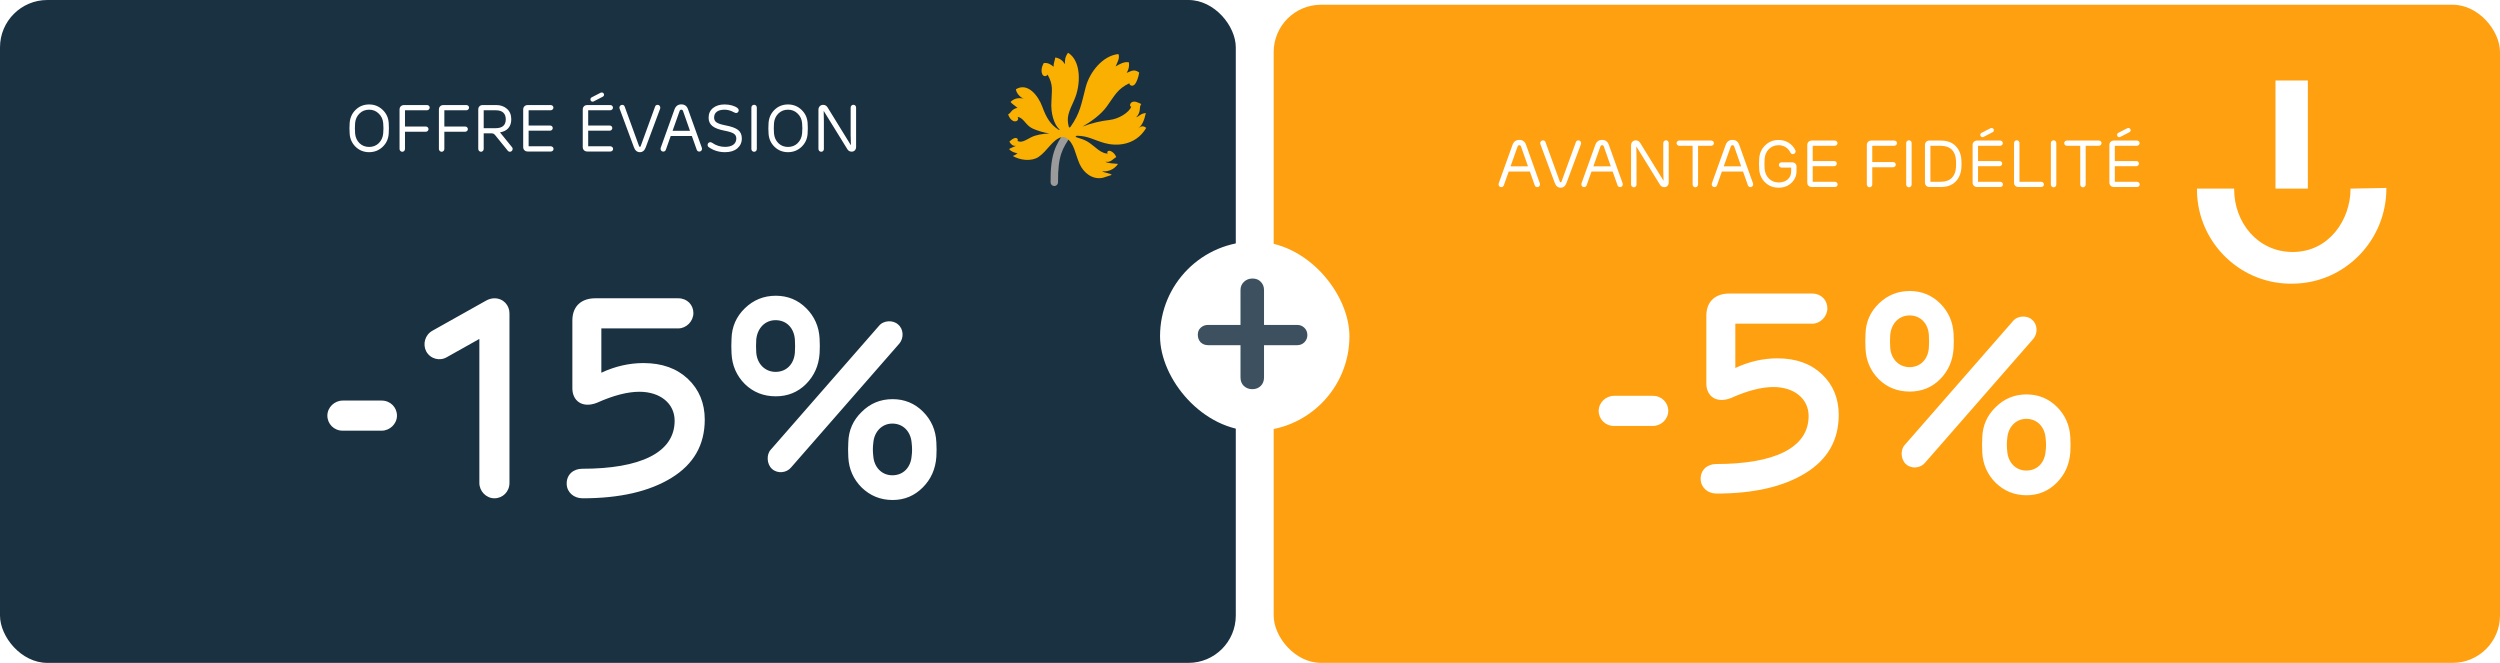
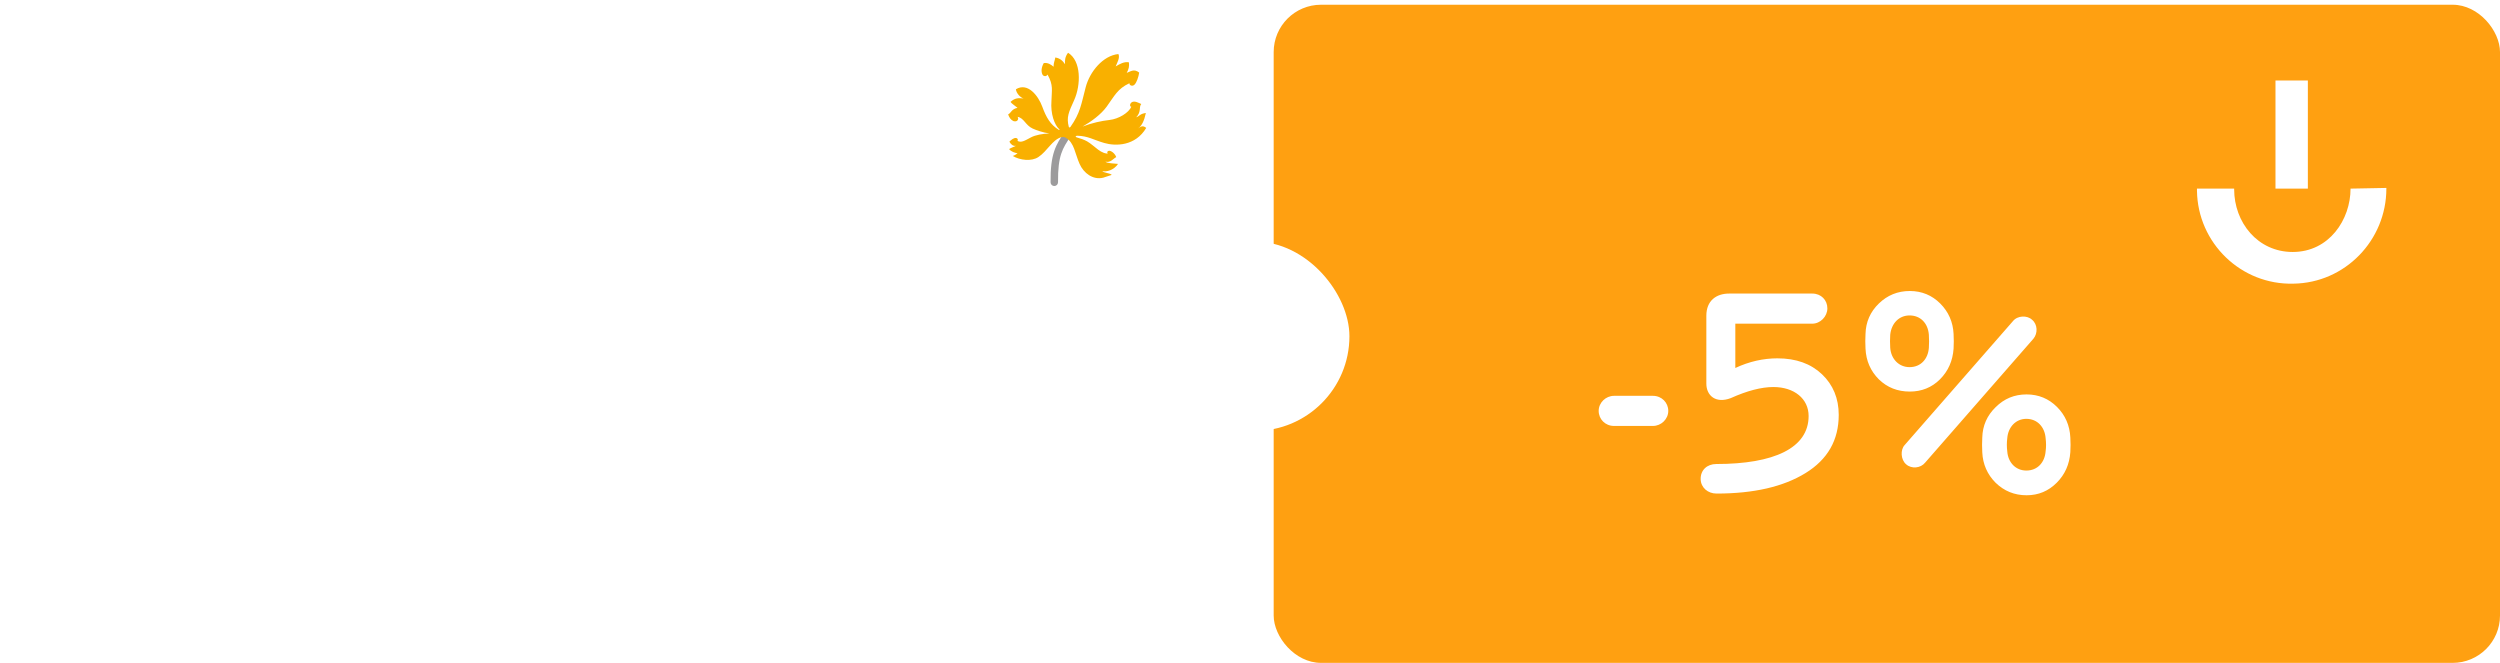
<svg xmlns="http://www.w3.org/2000/svg" width="528" height="140" viewBox="0 0 528 140" fill="none">
-   <rect width="261" height="140" rx="10" fill="#1A3142" />
-   <path d="M77.951 32.14C76.845 32.14 75.893 31.762 75.123 31.02C74.353 30.278 73.919 29.34 73.849 28.234C73.793 27.464 73.793 26.708 73.849 25.966C73.933 24.86 74.353 23.922 75.123 23.18C75.893 22.438 76.845 22.06 77.951 22.06C79.071 22.06 80.023 22.438 80.807 23.194C81.591 23.936 82.025 24.86 82.095 25.966C82.151 26.708 82.151 27.464 82.095 28.234C82.025 29.34 81.591 30.278 80.807 31.02C80.023 31.762 79.071 32.14 77.951 32.14ZM77.951 31.034C78.763 31.034 79.449 30.768 79.995 30.236C80.541 29.69 80.863 29.004 80.933 28.178C81.003 27.464 81.003 26.736 80.933 26.008C80.863 25.182 80.541 24.51 79.981 23.978C79.435 23.432 78.749 23.166 77.951 23.166C77.153 23.166 76.481 23.432 75.935 23.964C75.389 24.496 75.067 25.182 74.997 26.008C74.941 26.736 74.941 27.464 74.997 28.178C75.067 29.004 75.375 29.69 75.921 30.236C76.467 30.768 77.153 31.034 77.951 31.034ZM84.384 31.468V23.138C84.384 22.578 84.748 22.186 85.364 22.186H90.166C90.502 22.186 90.754 22.41 90.754 22.732C90.754 23.026 90.488 23.292 90.166 23.292H85.532V26.722H89.928C90.25 26.722 90.502 26.96 90.502 27.282C90.502 27.576 90.222 27.828 89.928 27.828H85.532V31.468C85.532 31.79 85.28 32.056 84.958 32.056C84.664 32.056 84.384 31.79 84.384 31.468ZM92.697 31.468V23.138C92.697 22.578 93.061 22.186 93.677 22.186H98.479C98.815 22.186 99.067 22.41 99.067 22.732C99.067 23.026 98.801 23.292 98.479 23.292H93.845V26.722H98.241C98.563 26.722 98.815 26.96 98.815 27.282C98.815 27.576 98.535 27.828 98.241 27.828H93.845V31.468C93.845 31.79 93.593 32.056 93.271 32.056C92.977 32.056 92.697 31.79 92.697 31.468ZM108.275 31.454C108.275 31.776 108.009 32.056 107.687 32.056C107.519 32.056 107.379 31.986 107.267 31.86L104.635 28.612C104.369 28.29 104.201 28.164 103.851 28.164H102.157V31.468C102.157 31.79 101.877 32.056 101.583 32.056C101.289 32.056 101.009 31.79 101.009 31.468V23.124C101.009 22.578 101.359 22.186 101.961 22.186H104.817C105.713 22.186 106.469 22.452 107.071 22.984C107.673 23.516 107.981 24.258 107.981 25.196C107.981 26.806 107.071 27.716 105.601 27.954L108.149 31.104C108.233 31.202 108.275 31.314 108.275 31.454ZM102.157 23.292V27.072H104.677C106.105 27.072 106.819 26.442 106.819 25.196C106.819 24.006 106.133 23.292 104.747 23.292H102.157ZM111.478 22.186H116.308C116.63 22.186 116.882 22.424 116.882 22.746C116.882 23.04 116.602 23.292 116.308 23.292H111.646V26.512H116.182C116.504 26.512 116.742 26.736 116.742 27.058C116.742 27.352 116.476 27.604 116.182 27.604H111.646V30.894H116.336C116.63 30.894 116.91 31.146 116.91 31.44C116.91 31.762 116.658 32 116.336 32H111.478C110.862 32 110.498 31.594 110.498 31.048V23.138C110.498 22.578 110.862 22.186 111.478 22.186ZM124.056 22.186H128.886C129.208 22.186 129.46 22.424 129.46 22.746C129.46 23.04 129.18 23.292 128.886 23.292H124.224V26.512H128.76C129.082 26.512 129.32 26.736 129.32 27.058C129.32 27.352 129.054 27.604 128.76 27.604H124.224V30.894H128.914C129.208 30.894 129.488 31.146 129.488 31.44C129.488 31.762 129.236 32 128.914 32H124.056C123.44 32 123.076 31.594 123.076 31.048V23.138C123.076 22.578 123.44 22.186 124.056 22.186ZM124.952 20.562L126.856 19.582C126.954 19.54 127.024 19.526 127.094 19.526C127.36 19.526 127.57 19.736 127.57 20.002C127.57 20.184 127.486 20.324 127.304 20.422L125.414 21.402C125.344 21.444 125.26 21.472 125.162 21.472C124.896 21.472 124.7 21.262 124.7 20.996C124.7 20.8 124.784 20.66 124.952 20.562ZM130.816 22.746C130.816 22.424 131.068 22.144 131.404 22.144C131.67 22.144 131.838 22.27 131.936 22.522L134.974 30.88C135.016 30.964 135.072 31.006 135.142 31.006C135.24 31.006 135.296 30.964 135.31 30.88L138.348 22.536C138.432 22.27 138.614 22.144 138.894 22.144C139.23 22.144 139.454 22.424 139.454 22.746C139.454 22.802 139.44 22.872 139.426 22.942L136.374 31.132C136.122 31.804 135.716 32.14 135.142 32.14C134.568 32.14 134.148 31.804 133.896 31.132L130.858 22.942C130.83 22.872 130.816 22.816 130.816 22.746ZM148.262 31.426C148.262 31.748 148.038 32.014 147.702 32.014C147.436 32.014 147.254 31.888 147.156 31.65L146.12 28.724H141.654L140.618 31.65C140.52 31.888 140.338 32.014 140.072 32.014C139.722 32.014 139.512 31.748 139.512 31.426C139.512 31.342 139.526 31.272 139.54 31.23L142.452 23.11C142.718 22.396 143.194 22.046 143.894 22.046C144.608 22.046 145.084 22.396 145.322 23.11L148.234 31.23C148.248 31.272 148.262 31.328 148.262 31.426ZM143.53 23.446L142.046 27.632H145.728L144.258 23.446C144.132 23.068 143.656 23.068 143.53 23.446ZM153.257 26.484C154.503 26.722 155.371 27.044 155.889 27.45C156.407 27.856 156.673 28.458 156.673 29.242C156.673 30.096 156.351 30.796 155.721 31.342C155.091 31.874 154.223 32.14 153.131 32.14C151.871 32.14 150.737 31.804 149.743 31.118C149.547 30.992 149.449 30.824 149.449 30.614C149.449 30.278 149.701 30.026 150.037 30.026C150.163 30.026 150.303 30.082 150.457 30.194C151.255 30.74 152.151 31.02 153.145 31.02C154.643 31.02 155.511 30.362 155.511 29.242C155.511 28.794 155.329 28.458 154.965 28.22C154.615 27.982 153.943 27.772 152.977 27.59C150.681 27.142 149.659 26.358 149.659 24.86C149.659 24.006 149.967 23.32 150.583 22.816C151.213 22.312 152.025 22.06 153.033 22.06C154.167 22.06 155.245 22.382 155.791 22.844C155.945 22.97 156.015 23.124 156.015 23.32C156.015 23.614 155.763 23.866 155.483 23.866C155.357 23.866 155.203 23.824 155.035 23.726C154.349 23.348 153.677 23.166 153.033 23.166C151.507 23.166 150.821 23.838 150.821 24.832C150.821 25.28 150.989 25.616 151.339 25.854C151.689 26.092 152.319 26.302 153.257 26.484ZM158.691 31.468V22.718C158.691 22.396 158.943 22.13 159.265 22.13C159.601 22.13 159.839 22.382 159.839 22.718V31.468C159.839 31.804 159.601 32.056 159.265 32.056C158.943 32.056 158.691 31.79 158.691 31.468ZM166.422 32.14C165.316 32.14 164.364 31.762 163.594 31.02C162.824 30.278 162.39 29.34 162.32 28.234C162.264 27.464 162.264 26.708 162.32 25.966C162.404 24.86 162.824 23.922 163.594 23.18C164.364 22.438 165.316 22.06 166.422 22.06C167.542 22.06 168.494 22.438 169.278 23.194C170.062 23.936 170.496 24.86 170.566 25.966C170.622 26.708 170.622 27.464 170.566 28.234C170.496 29.34 170.062 30.278 169.278 31.02C168.494 31.762 167.542 32.14 166.422 32.14ZM166.422 31.034C167.234 31.034 167.92 30.768 168.466 30.236C169.012 29.69 169.334 29.004 169.404 28.178C169.474 27.464 169.474 26.736 169.404 26.008C169.334 25.182 169.012 24.51 168.452 23.978C167.906 23.432 167.22 23.166 166.422 23.166C165.624 23.166 164.952 23.432 164.406 23.964C163.86 24.496 163.538 25.182 163.468 26.008C163.412 26.736 163.412 27.464 163.468 28.178C163.538 29.004 163.846 29.69 164.392 30.236C164.938 30.768 165.624 31.034 166.422 31.034ZM174.787 22.69L179.687 30.642H179.715C179.715 30.25 179.659 29.312 179.659 28.556V22.718C179.659 22.396 179.911 22.13 180.233 22.13C180.569 22.13 180.807 22.382 180.807 22.718V31.048C180.807 31.608 180.429 32.028 179.883 32.028C179.477 32.028 179.169 31.86 178.959 31.51L173.989 23.46H173.961C173.989 24.608 174.003 25.336 174.003 25.63V31.468C174.003 31.804 173.765 32.056 173.429 32.056C173.135 32.056 172.855 31.79 172.855 31.468V23.166C172.855 22.592 173.261 22.144 173.835 22.144C174.255 22.144 174.577 22.326 174.787 22.69Z" fill="white" />
  <path d="M225.177 28.151C223.42 30.768 222.262 32.497 222.317 38.503C222.317 38.703 222.48 38.854 222.671 38.854C222.868 38.854 223.018 38.689 223.018 38.496C222.97 32.704 224.019 31.14 225.763 28.551C225.872 28.385 225.831 28.165 225.668 28.055C225.504 27.945 225.28 27.986 225.177 28.151Z" fill="#9C9B9C" stroke="#9C9B9C" stroke-width="0.874" />
  <path d="M220.164 15.768C220.294 15.974 220.532 16.105 220.791 16.077C220.995 16.057 221.138 15.919 221.24 15.754C222.528 18.006 222.105 19.108 222.065 21.333C221.853 24.046 222.698 26.374 223.727 27.311C223.829 27.428 223.761 27.511 223.624 27.428C221.826 26.333 220.947 24.762 220.13 22.531C219.292 20.238 217.058 17.317 214.558 18.853C214.64 19.7 215.532 20.644 216.2 20.795C215.151 20.685 214.368 20.644 213.421 21.525C213.7 21.932 214.443 22.366 214.899 22.772C213.598 23.041 213.571 23.846 212.917 24.163C213.155 24.831 213.468 25.3 214.034 25.575C214.981 25.871 215.233 24.983 214.892 24.68C216.261 24.88 216.561 26.45 218.1 27.152C218.931 27.531 220.246 27.986 221.635 28.186C220.191 28.241 218.727 28.496 217.746 29.012C216.363 29.749 215.689 30.19 214.885 29.756C215.035 29.625 215.008 29.233 214.633 29.157C214.163 29.033 213.55 29.549 213.182 29.921C213.468 30.452 213.938 30.913 214.586 30.796C214.122 31.009 213.448 31.257 213.121 31.478C213.55 32.029 214.306 32.284 214.913 32.366C214.606 32.621 214.231 32.842 213.891 32.938C215.41 33.847 217.835 34.143 219.313 33.165C221.186 31.925 222.255 29.508 224.149 28.978C224.537 28.861 224.857 28.957 225.109 29.102C226.901 30.142 227.023 32.414 228.018 34.639C228.876 36.561 230.824 38.048 232.983 37.532C233.031 37.518 234.741 36.96 234.795 36.94C234.502 36.54 233.092 36.54 232.813 36.127C233.624 36.354 235.217 35.989 236.13 34.618C235.299 34.501 233.848 34.536 233.46 34.136C234.536 34.446 235.177 33.441 235.749 33.186C235.551 32.552 234.843 31.877 234.264 31.836C233.508 31.919 233.944 32.786 234.386 32.387C232.581 32.759 231.199 30.762 229.591 29.852C229.005 29.522 228.202 29.233 227.398 29.012C227.037 28.916 227.166 28.661 227.534 28.668C229.802 28.723 230.858 29.508 233.215 30.197C235.619 30.899 239.795 30.872 242.083 27.015C241.293 26.354 240.83 26.815 240.353 27.139C241.116 26.581 241.634 25.61 242.008 23.867C240.742 24.026 240.735 24.501 239.965 24.776C241.103 23.578 240.476 22.655 241.028 21.966C240.36 21.663 239.727 21.305 239.127 21.539C238.569 21.815 238.548 22.545 238.923 22.538C238.439 23.798 236.246 25.128 234.352 25.334C232.677 25.52 230.606 25.961 228.644 26.726C230.497 25.665 232.534 24.17 233.726 22.531C235.395 20.238 236.001 18.757 238.548 17.572C238.453 18.027 239.182 18.33 239.611 17.875C240.054 17.434 240.449 16.298 240.599 15.327C239.481 14.445 238.78 15.113 237.962 15.389C238.419 14.548 238.521 14.025 238.426 13.164C237.438 12.971 236.491 13.508 235.626 14.032C235.933 13.267 236.587 12.193 236.205 11.415C232.922 11.745 230.143 15.182 229.298 18.419C228.345 22.056 228.161 23.846 226.083 26.801C225.927 27.001 225.77 26.939 225.722 26.753C225.205 24.762 225.709 23.695 226.846 21.188C228.324 17.937 228.379 12.833 225.572 11.146C224.912 11.993 224.864 12.861 224.939 13.563C224.469 12.882 223.938 12.317 222.882 12.138C222.787 12.813 222.5 13.247 222.514 14.094C221.976 13.632 221.295 13.185 220.443 13.322C219.933 14.204 219.83 15.155 220.205 15.809L220.164 15.768Z" fill="#F9B000" />
  <g filter="url(#filter0_d_8833_26178)">
-     <path d="M77.6 87.96H69.38C67.52 87.96 66.14 86.52 66.14 84.78C66.14 83.04 67.64 81.6 69.38 81.6H77.6C79.46 81.6 80.84 83.04 80.84 84.78C80.84 86.52 79.34 87.96 77.6 87.96ZM101.42 60C103.34 60 104.6 61.5 104.6 63.18V99C104.6 100.86 103.16 102.24 101.42 102.24C99.68 102.24 98.24 100.74 98.24 99V68.58L91.4 72.42C89.9 73.32 87.921 72.84 87.02 71.22C86.24 69.72 86.721 67.74 88.341 66.84L99.68 60.48C100.22 60.18 100.82 60 101.42 60ZM145.844 85.62C145.844 90.96 143.504 95.04 138.824 97.92C134.144 100.8 127.904 102.24 120.044 102.24C118.184 102.24 116.744 100.98 116.684 99.24C116.624 97.26 118.064 96 119.984 96C132.164 96 139.484 92.64 139.484 85.86C139.484 82.2 136.424 79.74 132.044 79.74C129.524 79.74 126.524 80.52 123.044 82.08C119.924 83.28 117.884 81.6 117.884 79.02V64.68C117.884 61.5 119.984 60 122.684 60H140.264C142.124 60 143.444 61.38 143.444 63.12C143.444 64.86 141.944 66.36 140.264 66.36H124.004V75.72C126.944 74.34 129.944 73.68 132.884 73.68C136.844 73.68 139.964 74.82 142.304 77.04C144.644 79.26 145.844 82.14 145.844 85.62ZM185.52 81.3C188.04 81.3 190.2 82.2 191.94 83.94C193.68 85.68 194.64 87.84 194.76 90.42C194.82 91.44 194.82 92.46 194.76 93.48C194.58 96.06 193.62 98.22 191.88 99.96C190.14 101.7 188.04 102.6 185.52 102.6C182.94 102.6 180.78 101.7 178.98 99.96C177.24 98.22 176.28 96.06 176.16 93.54C176.1 92.46 176.1 91.44 176.16 90.42C176.22 87.9 177.18 85.74 178.98 84C180.78 82.2 182.94 81.3 185.52 81.3ZM160.86 59.46C163.38 59.46 165.54 60.36 167.28 62.1C169.02 63.84 169.98 66 170.1 68.52C170.16 69.54 170.16 70.62 170.1 71.64C169.92 74.22 168.96 76.38 167.22 78.12C165.48 79.86 163.32 80.7 160.86 80.7C158.28 80.7 156.12 79.86 154.32 78.12C152.58 76.38 151.62 74.22 151.5 71.64C151.44 70.56 151.44 69.54 151.5 68.52C151.56 66 152.52 63.84 154.32 62.1C156.12 60.36 158.28 59.46 160.86 59.46ZM159.78 91.98L182.64 65.82C183.6 64.62 185.64 64.56 186.66 65.52C187.86 66.48 187.92 68.4 186.96 69.54L164.1 95.7C163.14 96.9 161.22 97.08 160.08 96.06C158.94 95.1 158.82 93 159.78 91.98ZM160.8 64.62C158.58 64.62 156.96 66.3 156.72 68.7C156.66 69.6 156.66 70.56 156.72 71.46C156.9 73.86 158.58 75.54 160.8 75.54C163.14 75.54 164.7 73.86 164.88 71.46C164.94 70.56 164.94 69.66 164.88 68.7C164.7 66.3 163.14 64.62 160.8 64.62ZM185.46 86.46C183.24 86.46 181.62 88.2 181.44 90.54C181.32 91.44 181.32 92.4 181.44 93.36C181.62 95.7 183.24 97.38 185.46 97.38C187.8 97.38 189.36 95.7 189.54 93.3C189.66 92.46 189.66 91.56 189.54 90.54C189.36 88.2 187.8 86.46 185.46 86.46Z" fill="white" />
-   </g>
+     </g>
  <rect x="269" y="1" width="259" height="139" rx="10" fill="#FFA011" />
  <g filter="url(#filter1_d_8833_26178)">
-     <path d="M325.247 34.926C325.247 35.248 325.023 35.514 324.687 35.514C324.421 35.514 324.239 35.388 324.141 35.15L323.105 32.224H318.639L317.603 35.15C317.505 35.388 317.323 35.514 317.057 35.514C316.707 35.514 316.497 35.248 316.497 34.926C316.497 34.842 316.511 34.772 316.525 34.73L319.437 26.61C319.703 25.896 320.179 25.546 320.879 25.546C321.593 25.546 322.069 25.896 322.307 26.61L325.219 34.73C325.233 34.772 325.247 34.828 325.247 34.926ZM320.515 26.946L319.031 31.132H322.713L321.243 26.946C321.117 26.568 320.641 26.568 320.515 26.946ZM325.288 26.246C325.288 25.924 325.54 25.644 325.876 25.644C326.142 25.644 326.31 25.77 326.408 26.022L329.446 34.38C329.488 34.464 329.544 34.506 329.614 34.506C329.712 34.506 329.768 34.464 329.782 34.38L332.82 26.036C332.904 25.77 333.086 25.644 333.366 25.644C333.702 25.644 333.926 25.924 333.926 26.246C333.926 26.302 333.912 26.372 333.898 26.442L330.846 34.632C330.594 35.304 330.188 35.64 329.614 35.64C329.04 35.64 328.62 35.304 328.368 34.632L325.33 26.442C325.302 26.372 325.288 26.316 325.288 26.246ZM342.734 34.926C342.734 35.248 342.51 35.514 342.174 35.514C341.908 35.514 341.726 35.388 341.628 35.15L340.592 32.224H336.126L335.09 35.15C334.992 35.388 334.81 35.514 334.544 35.514C334.194 35.514 333.984 35.248 333.984 34.926C333.984 34.842 333.998 34.772 334.012 34.73L336.924 26.61C337.19 25.896 337.666 25.546 338.366 25.546C339.08 25.546 339.556 25.896 339.794 26.61L342.706 34.73C342.72 34.772 342.734 34.828 342.734 34.926ZM338.002 26.946L336.518 31.132H340.2L338.73 26.946C338.604 26.568 338.128 26.568 338.002 26.946ZM346.413 26.19L351.313 34.142H351.341C351.341 33.75 351.285 32.812 351.285 32.056V26.218C351.285 25.896 351.537 25.63 351.859 25.63C352.195 25.63 352.433 25.882 352.433 26.218V34.548C352.433 35.108 352.055 35.528 351.509 35.528C351.103 35.528 350.795 35.36 350.585 35.01L345.615 26.96H345.587C345.615 28.108 345.629 28.836 345.629 29.13V34.968C345.629 35.304 345.391 35.556 345.055 35.556C344.761 35.556 344.481 35.29 344.481 34.968V26.666C344.481 26.092 344.887 25.644 345.461 25.644C345.881 25.644 346.203 25.826 346.413 26.19ZM357.481 34.968V26.792H354.681C354.359 26.792 354.093 26.54 354.093 26.246C354.093 25.91 354.345 25.686 354.681 25.686H361.401C361.737 25.686 361.975 25.91 361.975 26.246C361.975 26.54 361.723 26.792 361.401 26.792H358.629V34.968C358.629 35.29 358.377 35.556 358.055 35.556C357.733 35.556 357.481 35.29 357.481 34.968ZM370.269 34.926C370.269 35.248 370.045 35.514 369.709 35.514C369.443 35.514 369.261 35.388 369.163 35.15L368.127 32.224H363.661L362.625 35.15C362.527 35.388 362.345 35.514 362.079 35.514C361.729 35.514 361.519 35.248 361.519 34.926C361.519 34.842 361.533 34.772 361.547 34.73L364.459 26.61C364.725 25.896 365.201 25.546 365.901 25.546C366.615 25.546 367.091 25.896 367.329 26.61L370.241 34.73C370.255 34.772 370.269 34.828 370.269 34.926ZM365.537 26.946L364.053 31.132H367.735L366.265 26.946C366.139 26.568 365.663 26.568 365.537 26.946ZM379.425 31.216V32.14C379.425 33.106 379.075 33.932 378.361 34.618C377.647 35.304 376.737 35.64 375.631 35.64C374.511 35.64 373.573 35.276 372.803 34.534C372.033 33.792 371.613 32.854 371.543 31.734C371.487 30.964 371.487 30.208 371.543 29.466C371.627 28.36 372.047 27.422 372.817 26.68C373.587 25.938 374.525 25.56 375.631 25.56C377.213 25.56 378.515 26.372 379.173 27.716C379.215 27.786 379.229 27.884 379.229 27.996C379.229 28.29 378.977 28.556 378.655 28.556C378.445 28.556 378.277 28.458 378.151 28.248C377.661 27.254 376.765 26.666 375.645 26.666C374.833 26.666 374.161 26.932 373.615 27.464C373.069 27.996 372.761 28.682 372.691 29.522C372.635 30.264 372.635 30.978 372.691 31.678C372.761 32.504 373.069 33.19 373.615 33.736C374.161 34.268 374.847 34.534 375.645 34.534C376.429 34.534 377.059 34.324 377.549 33.904C378.039 33.47 378.291 32.924 378.291 32.266V31.398H376.289C375.967 31.398 375.701 31.132 375.701 30.838C375.701 30.516 375.967 30.278 376.289 30.278H378.459C379.075 30.278 379.425 30.67 379.425 31.216ZM382.676 25.686H387.506C387.828 25.686 388.08 25.924 388.08 26.246C388.08 26.54 387.8 26.792 387.506 26.792H382.844V30.012H387.38C387.702 30.012 387.94 30.236 387.94 30.558C387.94 30.852 387.674 31.104 387.38 31.104H382.844V34.394H387.534C387.828 34.394 388.108 34.646 388.108 34.94C388.108 35.262 387.856 35.5 387.534 35.5H382.676C382.06 35.5 381.696 35.094 381.696 34.548V26.638C381.696 26.078 382.06 25.686 382.676 25.686ZM394.274 34.968V26.638C394.274 26.078 394.638 25.686 395.254 25.686H400.056C400.392 25.686 400.644 25.91 400.644 26.232C400.644 26.526 400.378 26.792 400.056 26.792H395.422V30.222H399.818C400.14 30.222 400.392 30.46 400.392 30.782C400.392 31.076 400.112 31.328 399.818 31.328H395.422V34.968C395.422 35.29 395.17 35.556 394.848 35.556C394.554 35.556 394.274 35.29 394.274 34.968ZM402.587 34.968V26.218C402.587 25.896 402.839 25.63 403.161 25.63C403.497 25.63 403.735 25.882 403.735 26.218V34.968C403.735 35.304 403.497 35.556 403.161 35.556C402.839 35.556 402.587 35.29 402.587 34.968ZM413.103 31.328C413.131 30.81 413.131 30.334 413.103 29.872C413.005 27.954 411.941 26.792 409.855 26.792H407.699V34.394H409.855C411.927 34.394 412.991 33.246 413.103 31.328ZM409.855 35.5H407.517C406.915 35.5 406.551 35.094 406.551 34.548V26.638C406.551 26.078 406.915 25.686 407.517 25.686H409.855C411.227 25.686 412.277 26.064 413.019 26.82C413.761 27.576 414.181 28.584 414.251 29.83C414.279 30.362 414.279 30.866 414.251 31.356C414.181 32.602 413.761 33.61 413.019 34.366C412.277 35.122 411.227 35.5 409.855 35.5ZM417.594 25.686H422.424C422.746 25.686 422.998 25.924 422.998 26.246C422.998 26.54 422.718 26.792 422.424 26.792H417.762V30.012H422.298C422.62 30.012 422.858 30.236 422.858 30.558C422.858 30.852 422.592 31.104 422.298 31.104H417.762V34.394H422.452C422.746 34.394 423.026 34.646 423.026 34.94C423.026 35.262 422.774 35.5 422.452 35.5H417.594C416.978 35.5 416.614 35.094 416.614 34.548V26.638C416.614 26.078 416.978 25.686 417.594 25.686ZM418.49 24.062L420.394 23.082C420.492 23.04 420.562 23.026 420.632 23.026C420.898 23.026 421.108 23.236 421.108 23.502C421.108 23.684 421.024 23.824 420.842 23.922L418.952 24.902C418.882 24.944 418.798 24.972 418.7 24.972C418.434 24.972 418.238 24.762 418.238 24.496C418.238 24.3 418.322 24.16 418.49 24.062ZM425.364 34.59V26.218C425.364 25.896 425.616 25.63 425.938 25.63C426.274 25.63 426.512 25.882 426.512 26.218V34.394H431.09C431.412 34.394 431.678 34.646 431.678 34.94C431.678 35.276 431.426 35.5 431.09 35.5H426.302C425.728 35.5 425.364 35.108 425.364 34.59ZM433.143 34.968V26.218C433.143 25.896 433.395 25.63 433.717 25.63C434.053 25.63 434.291 25.882 434.291 26.218V34.968C434.291 35.304 434.053 35.556 433.717 35.556C433.395 35.556 433.143 35.29 433.143 34.968ZM439.348 34.968V26.792H436.548C436.226 26.792 435.96 26.54 435.96 26.246C435.96 25.91 436.212 25.686 436.548 25.686H443.268C443.604 25.686 443.842 25.91 443.842 26.246C443.842 26.54 443.59 26.792 443.268 26.792H440.496V34.968C440.496 35.29 440.244 35.556 439.922 35.556C439.6 35.556 439.348 35.29 439.348 34.968ZM446.483 25.686H451.313C451.635 25.686 451.887 25.924 451.887 26.246C451.887 26.54 451.607 26.792 451.313 26.792H446.651V30.012H451.187C451.509 30.012 451.747 30.236 451.747 30.558C451.747 30.852 451.481 31.104 451.187 31.104H446.651V34.394H451.341C451.635 34.394 451.915 34.646 451.915 34.94C451.915 35.262 451.663 35.5 451.341 35.5H446.483C445.867 35.5 445.503 35.094 445.503 34.548V26.638C445.503 26.078 445.867 25.686 446.483 25.686ZM447.379 24.062L449.283 23.082C449.381 23.04 449.451 23.026 449.521 23.026C449.787 23.026 449.997 23.236 449.997 23.502C449.997 23.684 449.913 23.824 449.731 23.922L447.841 24.902C447.771 24.944 447.687 24.972 447.589 24.972C447.323 24.972 447.127 24.762 447.127 24.496C447.127 24.3 447.211 24.16 447.379 24.062Z" fill="white" />
-   </g>
+     </g>
  <g filter="url(#filter2_d_8833_26178)">
    <path d="M346.1 86.96H337.88C336.02 86.96 334.64 85.52 334.64 83.78C334.64 82.04 336.14 80.6 337.88 80.6H346.1C347.96 80.6 349.34 82.04 349.34 83.78C349.34 85.52 347.84 86.96 346.1 86.96ZM385.34 84.62C385.34 89.96 383 94.04 378.32 96.92C373.64 99.8 367.4 101.24 359.54 101.24C357.68 101.24 356.24 99.98 356.18 98.24C356.12 96.26 357.56 95 359.48 95C371.66 95 378.98 91.64 378.98 84.86C378.98 81.2 375.92 78.74 371.54 78.74C369.02 78.74 366.02 79.52 362.54 81.08C359.42 82.28 357.38 80.6 357.38 78.02V63.68C357.38 60.5 359.48 59 362.18 59H379.76C381.62 59 382.94 60.38 382.94 62.12C382.94 63.86 381.44 65.36 379.76 65.36H363.5V74.72C366.44 73.34 369.44 72.68 372.38 72.68C376.34 72.68 379.46 73.82 381.8 76.04C384.14 78.26 385.34 81.14 385.34 84.62ZM425.016 80.3C427.536 80.3 429.696 81.2 431.436 82.94C433.176 84.68 434.136 86.84 434.256 89.42C434.316 90.44 434.316 91.46 434.256 92.48C434.076 95.06 433.116 97.22 431.376 98.96C429.636 100.7 427.536 101.6 425.016 101.6C422.436 101.6 420.276 100.7 418.476 98.96C416.736 97.22 415.776 95.06 415.656 92.54C415.596 91.46 415.596 90.44 415.656 89.42C415.716 86.9 416.676 84.74 418.476 83C420.276 81.2 422.436 80.3 425.016 80.3ZM400.356 58.46C402.876 58.46 405.036 59.36 406.776 61.1C408.516 62.84 409.476 65 409.596 67.52C409.656 68.54 409.656 69.62 409.596 70.64C409.416 73.22 408.456 75.38 406.716 77.12C404.976 78.86 402.816 79.7 400.356 79.7C397.776 79.7 395.616 78.86 393.816 77.12C392.076 75.38 391.116 73.22 390.996 70.64C390.936 69.56 390.936 68.54 390.996 67.52C391.056 65 392.016 62.84 393.816 61.1C395.616 59.36 397.776 58.46 400.356 58.46ZM399.276 90.98L422.136 64.82C423.096 63.62 425.136 63.56 426.156 64.52C427.356 65.48 427.416 67.4 426.456 68.54L403.596 94.7C402.636 95.9 400.716 96.08 399.576 95.06C398.436 94.1 398.316 92 399.276 90.98ZM400.296 63.62C398.076 63.62 396.456 65.3 396.216 67.7C396.156 68.6 396.156 69.56 396.216 70.46C396.396 72.86 398.076 74.54 400.296 74.54C402.636 74.54 404.196 72.86 404.376 70.46C404.436 69.56 404.436 68.66 404.376 67.7C404.196 65.3 402.636 63.62 400.296 63.62ZM424.956 85.46C422.736 85.46 421.116 87.2 420.936 89.54C420.816 90.44 420.816 91.4 420.936 92.36C421.116 94.7 422.736 96.38 424.956 96.38C427.296 96.38 428.856 94.7 429.036 92.3C429.156 91.46 429.156 90.56 429.036 89.54C428.856 87.2 427.296 85.46 424.956 85.46Z" fill="white" />
  </g>
-   <path d="M487.418 17H480.582V39.836H487.418V17Z" fill="white" />
+   <path d="M487.418 17H480.582V39.836H487.418Z" fill="white" />
  <path d="M496.436 39.836C496.436 46.382 491.927 53.218 484.218 53.218C476.8 53.218 471.855 46.964 471.855 39.982V39.836H464C464 39.982 464 40.127 464 40.273C464.145 51.327 473.309 60.2 484.364 59.909C495.273 59.764 504 50.745 504 39.836C504 39.836 504 39.836 504 39.691L496.436 39.836Z" fill="white" />
  <rect x="245" y="51.011" width="40" height="40" rx="20" fill="white" />
-   <path d="M255.14 72.901C254.527 72.901 254.005 72.701 253.576 72.303C253.177 71.873 252.978 71.337 252.978 70.693C252.978 70.079 253.177 69.589 253.576 69.221C254.005 68.822 254.527 68.623 255.14 68.623H273.954C274.567 68.623 275.073 68.822 275.472 69.221C275.901 69.619 276.116 70.141 276.116 70.785C276.116 71.367 275.901 71.873 275.472 72.303C275.073 72.701 274.567 72.901 273.954 72.901H255.14ZM264.478 82.193C263.773 82.193 263.175 81.963 262.684 81.503C262.224 81.043 261.994 80.445 261.994 79.709V61.263C261.994 60.557 262.239 59.975 262.73 59.515C263.221 59.055 263.819 58.825 264.524 58.825C265.26 58.825 265.843 59.055 266.272 59.515C266.732 59.975 266.962 60.557 266.962 61.263V79.709C266.962 80.445 266.732 81.043 266.272 81.503C265.812 81.963 265.214 82.193 264.478 82.193Z" fill="#3C505F" />
  <defs>
    <filter id="filter0_d_8833_26178" x="64.14" y="57.46" width="138.68" height="53.14" filterUnits="userSpaceOnUse" color-interpolation-filters="sRGB">
      <feFlood flood-opacity="0" result="BackgroundImageFix" />
      <feColorMatrix in="SourceAlpha" type="matrix" values="0 0 0 0 0 0 0 0 0 0 0 0 0 0 0 0 0 0 127 0" result="hardAlpha" />
      <feOffset dx="3" dy="3" />
      <feGaussianBlur stdDeviation="2.5" />
      <feComposite in2="hardAlpha" operator="out" />
      <feColorMatrix type="matrix" values="0 0 0 0 0 0 0 0 0 0 0 0 0 0 0 0 0 0 0.3 0" />
      <feBlend mode="normal" in2="BackgroundImageFix" result="effect1_dropShadow_8833_26178" />
      <feBlend mode="normal" in="SourceGraphic" in2="effect1_dropShadow_8833_26178" result="shape" />
    </filter>
    <filter id="filter1_d_8833_26178" x="312.498" y="23.026" width="143.417" height="20.614" filterUnits="userSpaceOnUse" color-interpolation-filters="sRGB">
      <feFlood flood-opacity="0" result="BackgroundImageFix" />
      <feColorMatrix in="SourceAlpha" type="matrix" values="0 0 0 0 0 0 0 0 0 0 0 0 0 0 0 0 0 0 127 0" result="hardAlpha" />
      <feOffset dy="4" />
      <feGaussianBlur stdDeviation="2" />
      <feComposite in2="hardAlpha" operator="out" />
      <feColorMatrix type="matrix" values="0 0 0 0 0 0 0 0 0 0 0 0 0 0 0 0 0 0 0.25 0" />
      <feBlend mode="normal" in2="BackgroundImageFix" result="effect1_dropShadow_8833_26178" />
      <feBlend mode="normal" in="SourceGraphic" in2="effect1_dropShadow_8833_26178" result="shape" />
    </filter>
    <filter id="filter2_d_8833_26178" x="332.64" y="56.46" width="109.676" height="53.14" filterUnits="userSpaceOnUse" color-interpolation-filters="sRGB">
      <feFlood flood-opacity="0" result="BackgroundImageFix" />
      <feColorMatrix in="SourceAlpha" type="matrix" values="0 0 0 0 0 0 0 0 0 0 0 0 0 0 0 0 0 0 127 0" result="hardAlpha" />
      <feOffset dx="3" dy="3" />
      <feGaussianBlur stdDeviation="2.5" />
      <feComposite in2="hardAlpha" operator="out" />
      <feColorMatrix type="matrix" values="0 0 0 0 0 0 0 0 0 0 0 0 0 0 0 0 0 0 0.3 0" />
      <feBlend mode="normal" in2="BackgroundImageFix" result="effect1_dropShadow_8833_26178" />
      <feBlend mode="normal" in="SourceGraphic" in2="effect1_dropShadow_8833_26178" result="shape" />
    </filter>
  </defs>
</svg>